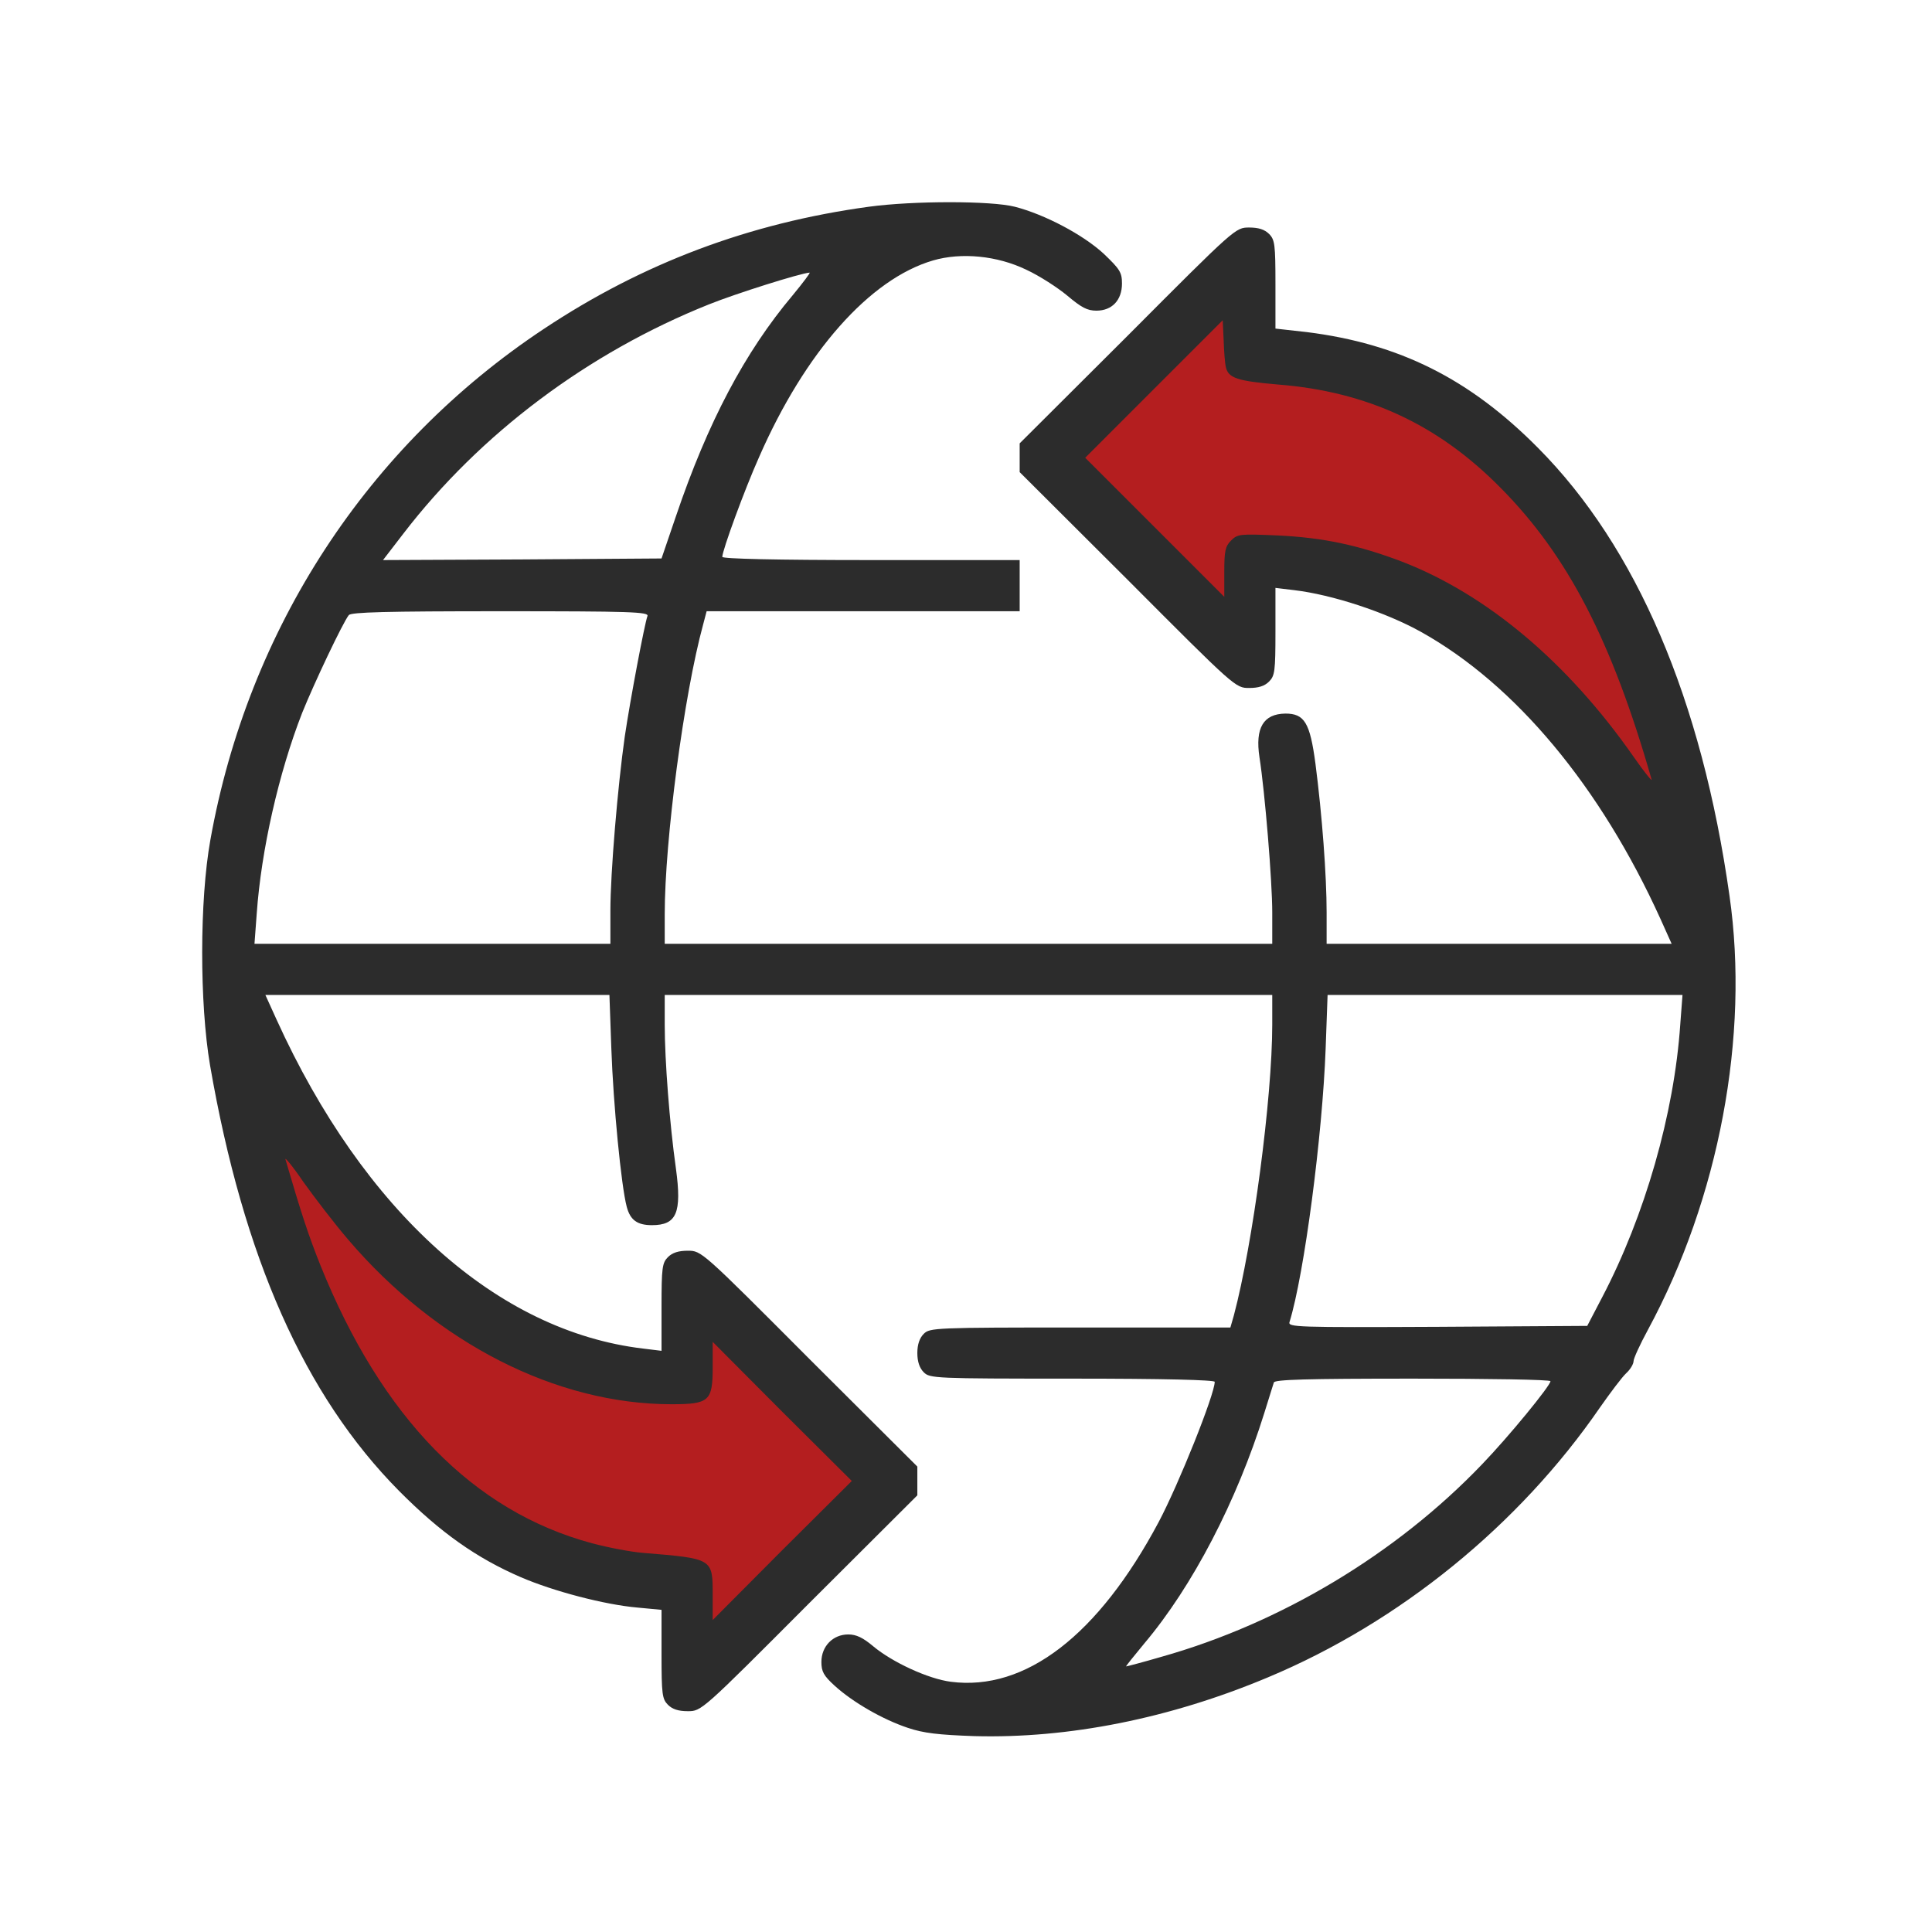
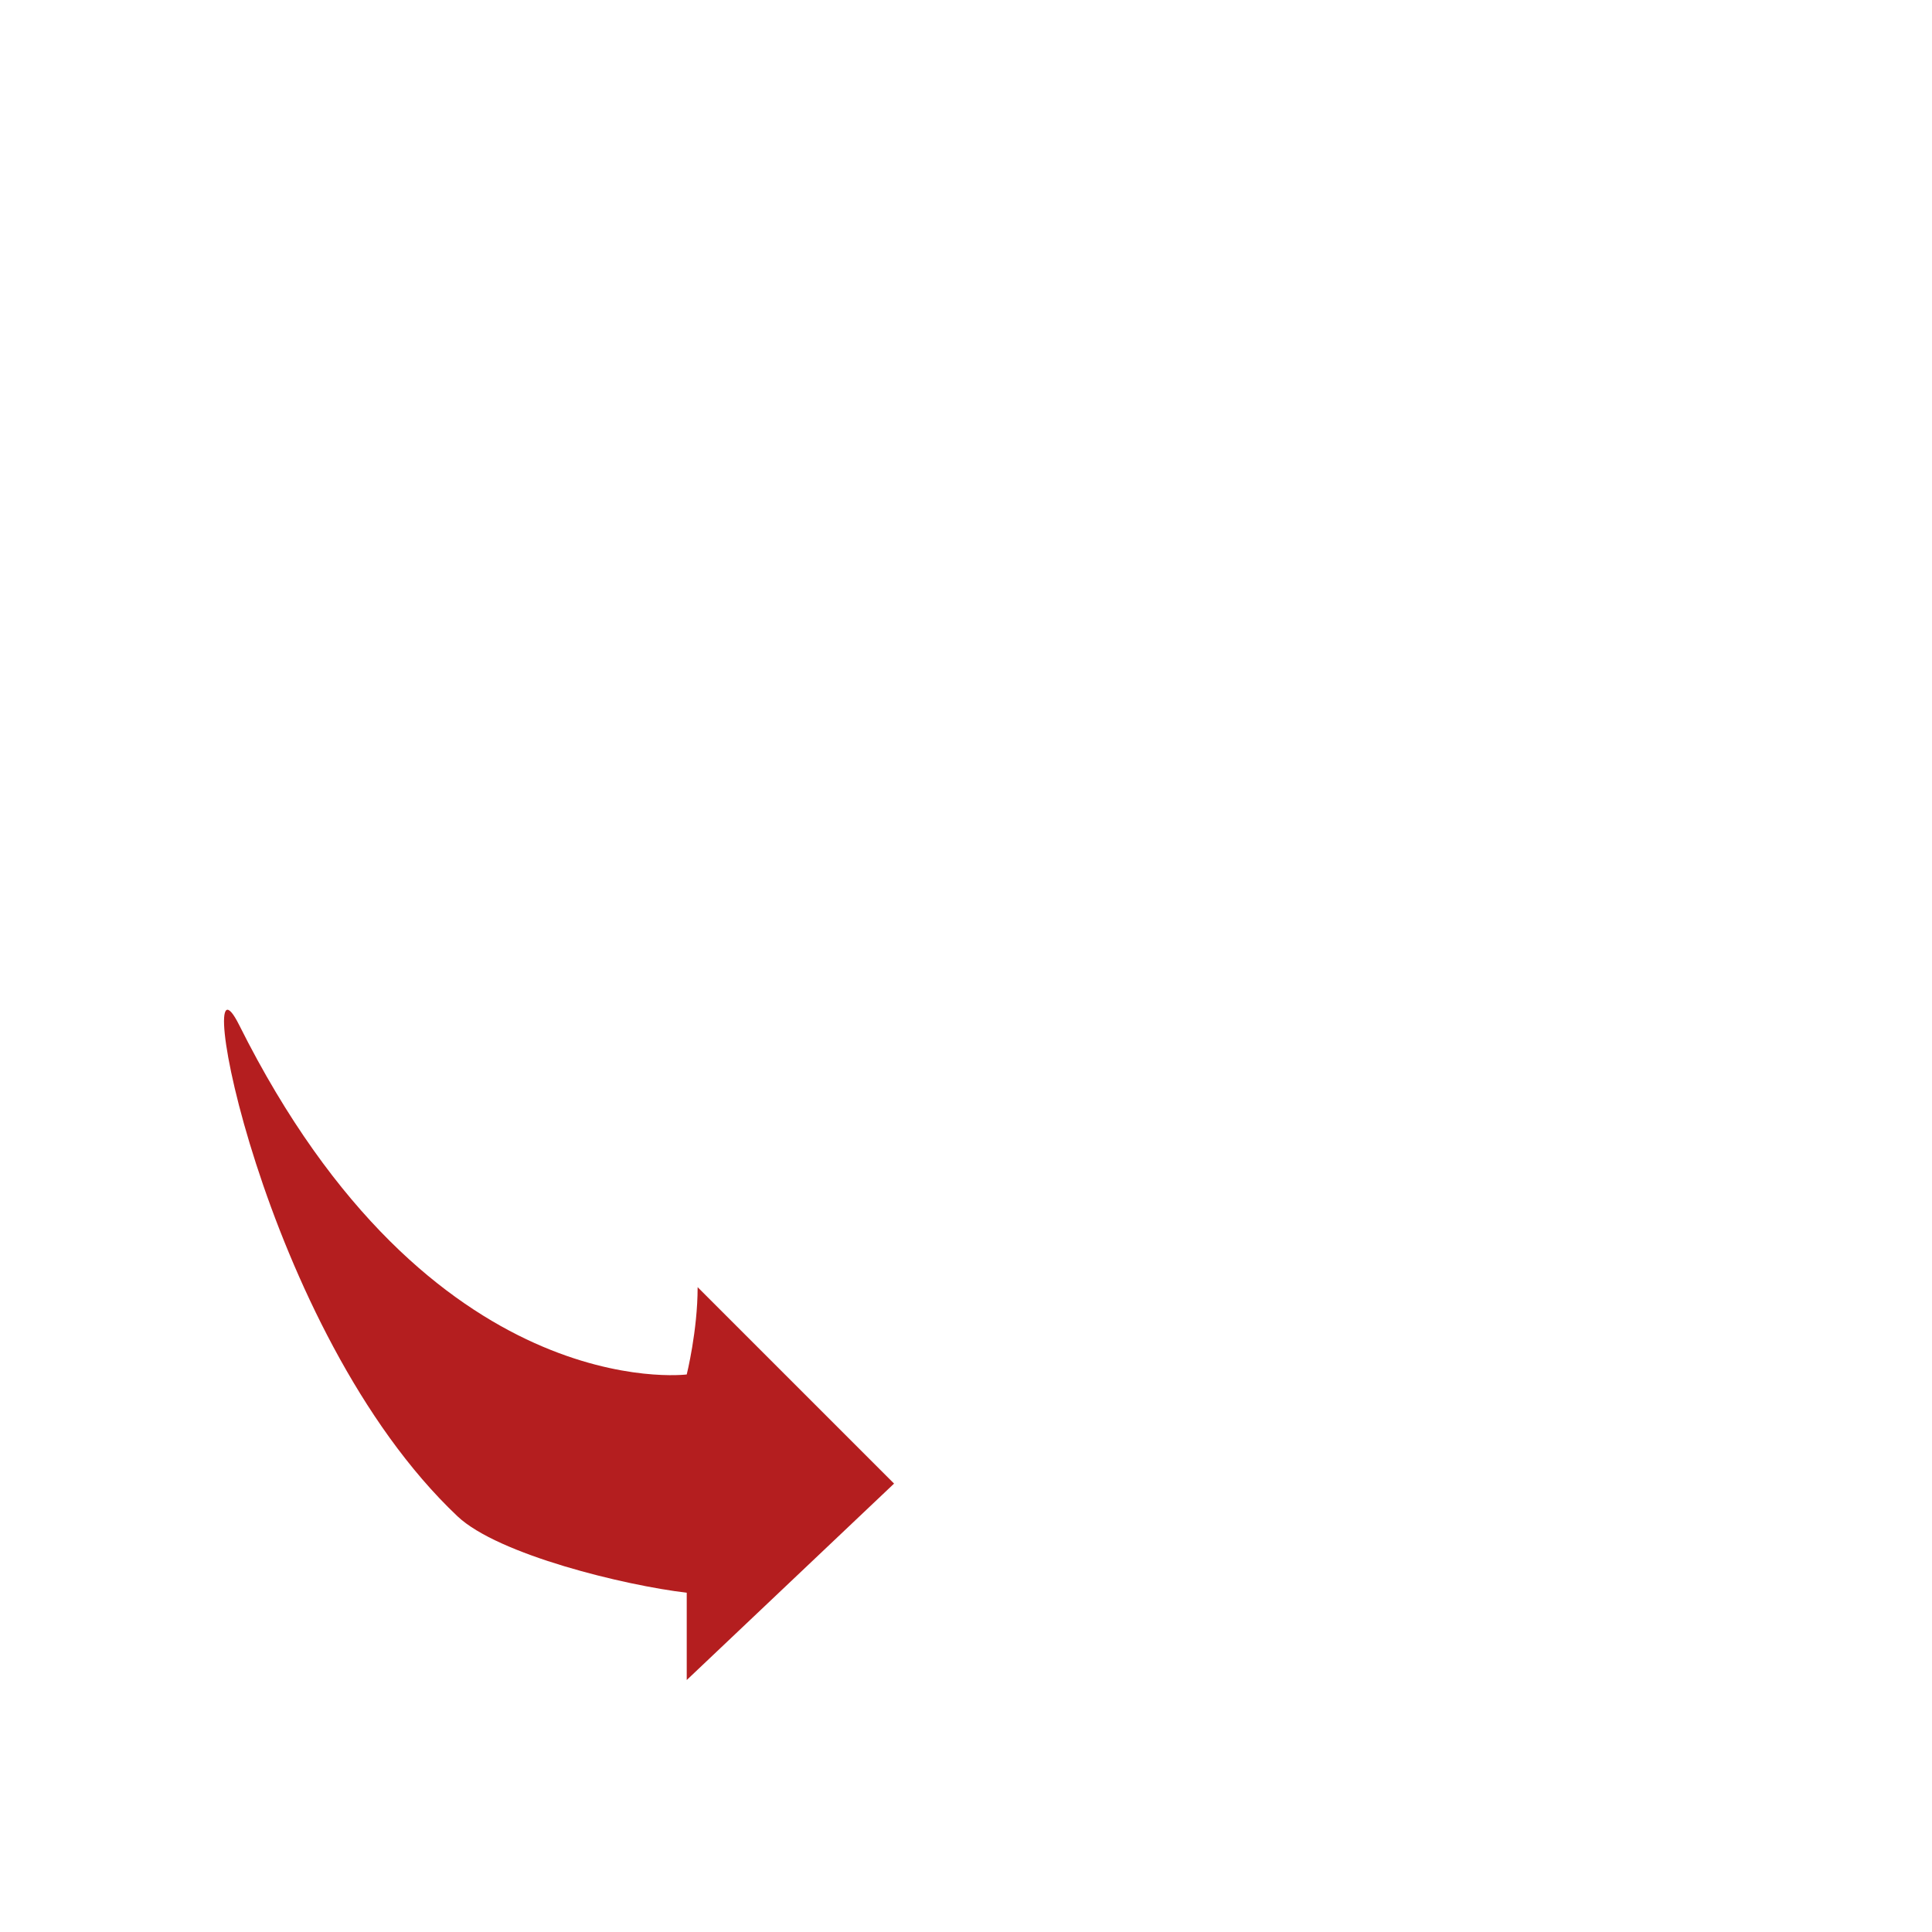
<svg xmlns="http://www.w3.org/2000/svg" width="64" height="64" viewBox="0 0 64 64" fill="none">
-   <path d="M34.533 15.013L41.04 21.52C41.04 20.074 41.402 18.628 41.402 18.628C41.402 18.628 49.897 17.543 56.224 30.196C57.872 33.493 55.501 20.074 48.993 13.928C47.647 12.657 43.45 11.639 41.402 11.398V8.506L34.533 15.013Z" fill="#B41E1F" />
  <path d="M29.617 49.146L23.11 42.639C23.11 44.085 22.749 45.531 22.749 45.531C22.749 45.531 14.253 46.616 7.927 33.963C6.278 30.666 8.65 44.085 15.157 50.231C16.503 51.502 20.7 52.52 22.749 52.761V55.653L29.617 49.146Z" fill="#B41E1F" />
-   <path d="M28.778 6.849C24.827 7.389 21.3 8.713 18.016 10.895C12.169 14.772 8.219 20.831 6.969 27.822C6.609 29.823 6.609 33.234 6.958 35.289C8.06 41.655 10.093 46.231 13.218 49.387C14.585 50.764 15.781 51.611 17.254 52.247C18.334 52.713 20.029 53.158 21.12 53.253L21.914 53.328V54.789C21.914 56.124 21.936 56.283 22.126 56.473C22.274 56.622 22.476 56.685 22.783 56.685C23.238 56.685 23.238 56.685 26.808 53.105L30.388 49.535V49.059V48.582L26.808 45.013C23.238 41.432 23.238 41.432 22.783 41.432C22.476 41.432 22.274 41.496 22.126 41.644C21.936 41.835 21.914 41.994 21.914 43.297V44.748L21.311 44.674C16.47 44.102 12.053 40.14 9.161 33.774L8.791 32.959H14.489H20.188L20.251 34.728C20.315 36.581 20.58 39.293 20.76 39.971C20.876 40.416 21.109 40.585 21.596 40.585C22.412 40.585 22.592 40.183 22.391 38.71C22.179 37.206 22.02 35.109 22.02 33.954V32.959H32.083H42.145V33.933C42.145 36.38 41.499 41.221 40.874 43.572L40.758 43.975H35.79C30.949 43.975 30.801 43.985 30.6 44.186C30.462 44.324 30.388 44.536 30.388 44.822C30.388 45.108 30.462 45.32 30.6 45.458C30.801 45.659 30.949 45.669 35.525 45.669C38.544 45.669 40.239 45.712 40.239 45.775C40.239 46.188 39.052 49.154 38.385 50.415C36.383 54.175 33.968 56.029 31.5 55.711C30.748 55.615 29.562 55.065 28.926 54.535C28.587 54.249 28.365 54.143 28.1 54.143C27.592 54.143 27.21 54.535 27.21 55.054C27.21 55.372 27.285 55.51 27.645 55.838C28.248 56.389 29.244 56.961 30.07 57.236C30.6 57.416 31.098 57.469 32.273 57.511C35.388 57.596 38.756 56.929 42.008 55.562C46.361 53.741 50.322 50.52 53.002 46.623C53.352 46.125 53.733 45.616 53.871 45.489C54.009 45.362 54.114 45.182 54.114 45.087C54.114 45.002 54.326 44.536 54.591 44.049C56.943 39.695 57.959 34.315 57.292 29.675C56.371 23.161 54.21 18.119 50.947 14.835C48.67 12.537 46.34 11.383 43.289 11.001L42.251 10.885V9.423C42.251 8.099 42.23 7.94 42.039 7.749C41.891 7.601 41.69 7.537 41.383 7.537C40.927 7.537 40.927 7.537 37.358 11.118L33.778 14.687V15.164V15.64L37.358 19.21C40.927 22.79 40.927 22.79 41.383 22.79C41.69 22.79 41.891 22.727 42.039 22.578C42.23 22.388 42.251 22.229 42.251 20.926V19.475L42.866 19.549C44.126 19.697 45.906 20.28 47.081 20.937C50.206 22.684 53.013 26.053 55.004 30.438L55.375 31.264H49.666H43.946V30.215C43.946 29.018 43.798 27.006 43.575 25.29C43.395 23.945 43.215 23.638 42.58 23.638C41.849 23.648 41.573 24.114 41.722 25.089C41.902 26.243 42.145 29.188 42.145 30.226V31.264H32.083H22.02V30.279C22.02 27.843 22.656 23.013 23.291 20.693L23.408 20.248H28.587H33.778V19.401V18.553H28.852C25.696 18.553 23.927 18.511 23.927 18.447C23.927 18.236 24.658 16.234 25.145 15.143C26.67 11.658 28.81 9.243 30.907 8.628C31.85 8.353 33.036 8.47 34 8.936C34.434 9.137 35.038 9.529 35.356 9.794C35.822 10.185 36.013 10.291 36.32 10.291C36.839 10.291 37.167 9.942 37.167 9.391C37.167 9.02 37.093 8.914 36.563 8.406C35.875 7.771 34.604 7.103 33.619 6.849C32.835 6.648 30.25 6.648 28.778 6.849ZM26.257 9.783C24.679 11.658 23.45 13.977 22.391 17.102L21.914 18.5L17.296 18.532L12.688 18.553L13.356 17.685C15.909 14.359 19.489 11.679 23.492 10.08C24.393 9.719 26.511 9.052 26.818 9.031C26.861 9.02 26.607 9.359 26.257 9.783ZM40.609 12.166C40.694 12.526 40.991 12.622 42.336 12.738C45.291 12.971 47.643 14.062 49.719 16.17C51.932 18.405 53.394 21.223 54.708 25.809C54.75 25.925 54.475 25.587 54.114 25.067C51.932 21.943 49.263 19.697 46.446 18.606C44.995 18.055 43.84 17.812 42.347 17.738C41.075 17.685 41.001 17.685 40.779 17.907C40.588 18.098 40.556 18.257 40.556 18.945V19.771L38.258 17.473L35.949 15.164L38.226 12.886L40.504 10.609L40.535 11.266C40.546 11.637 40.578 12.039 40.609 12.166ZM21.448 20.407C21.353 20.661 20.876 23.182 20.696 24.4C20.463 26.042 20.22 28.913 20.22 30.173V31.264H14.33H8.43L8.505 30.258C8.653 28.16 9.235 25.597 10.009 23.616C10.401 22.642 11.354 20.629 11.555 20.375C11.64 20.28 12.773 20.248 16.586 20.248C20.887 20.248 21.501 20.269 21.448 20.407ZM55.661 33.933C55.46 36.899 54.485 40.278 53.077 42.968L52.579 43.922L47.621 43.953C42.929 43.975 42.664 43.964 42.717 43.794C43.205 42.216 43.808 37.609 43.914 34.728L43.978 32.959H49.856H55.735L55.661 33.933ZM11.523 41.051C14.457 44.494 18.429 46.517 22.243 46.517C23.503 46.517 23.609 46.411 23.609 45.277V44.451L25.907 46.76L28.217 49.059L25.907 51.357L23.609 53.666V52.84C23.609 51.622 23.62 51.633 21.311 51.442C20.897 51.41 20.135 51.262 19.616 51.124C15.675 50.065 12.646 46.962 10.612 41.909C10.22 40.924 9.998 40.257 9.458 38.414C9.415 38.297 9.691 38.626 10.051 39.155C10.422 39.674 11.079 40.532 11.523 41.051ZM51.361 45.754C51.361 45.902 49.973 47.597 49.094 48.508C46.245 51.484 42.421 53.772 38.47 54.885C37.855 55.065 37.326 55.202 37.305 55.202C37.283 55.202 37.559 54.863 37.908 54.44C39.508 52.544 40.97 49.726 41.88 46.813C42.029 46.326 42.177 45.871 42.198 45.796C42.23 45.701 43.247 45.669 46.806 45.669C49.306 45.669 51.361 45.701 51.361 45.754Z" fill="#2C2C2C" />
</svg>